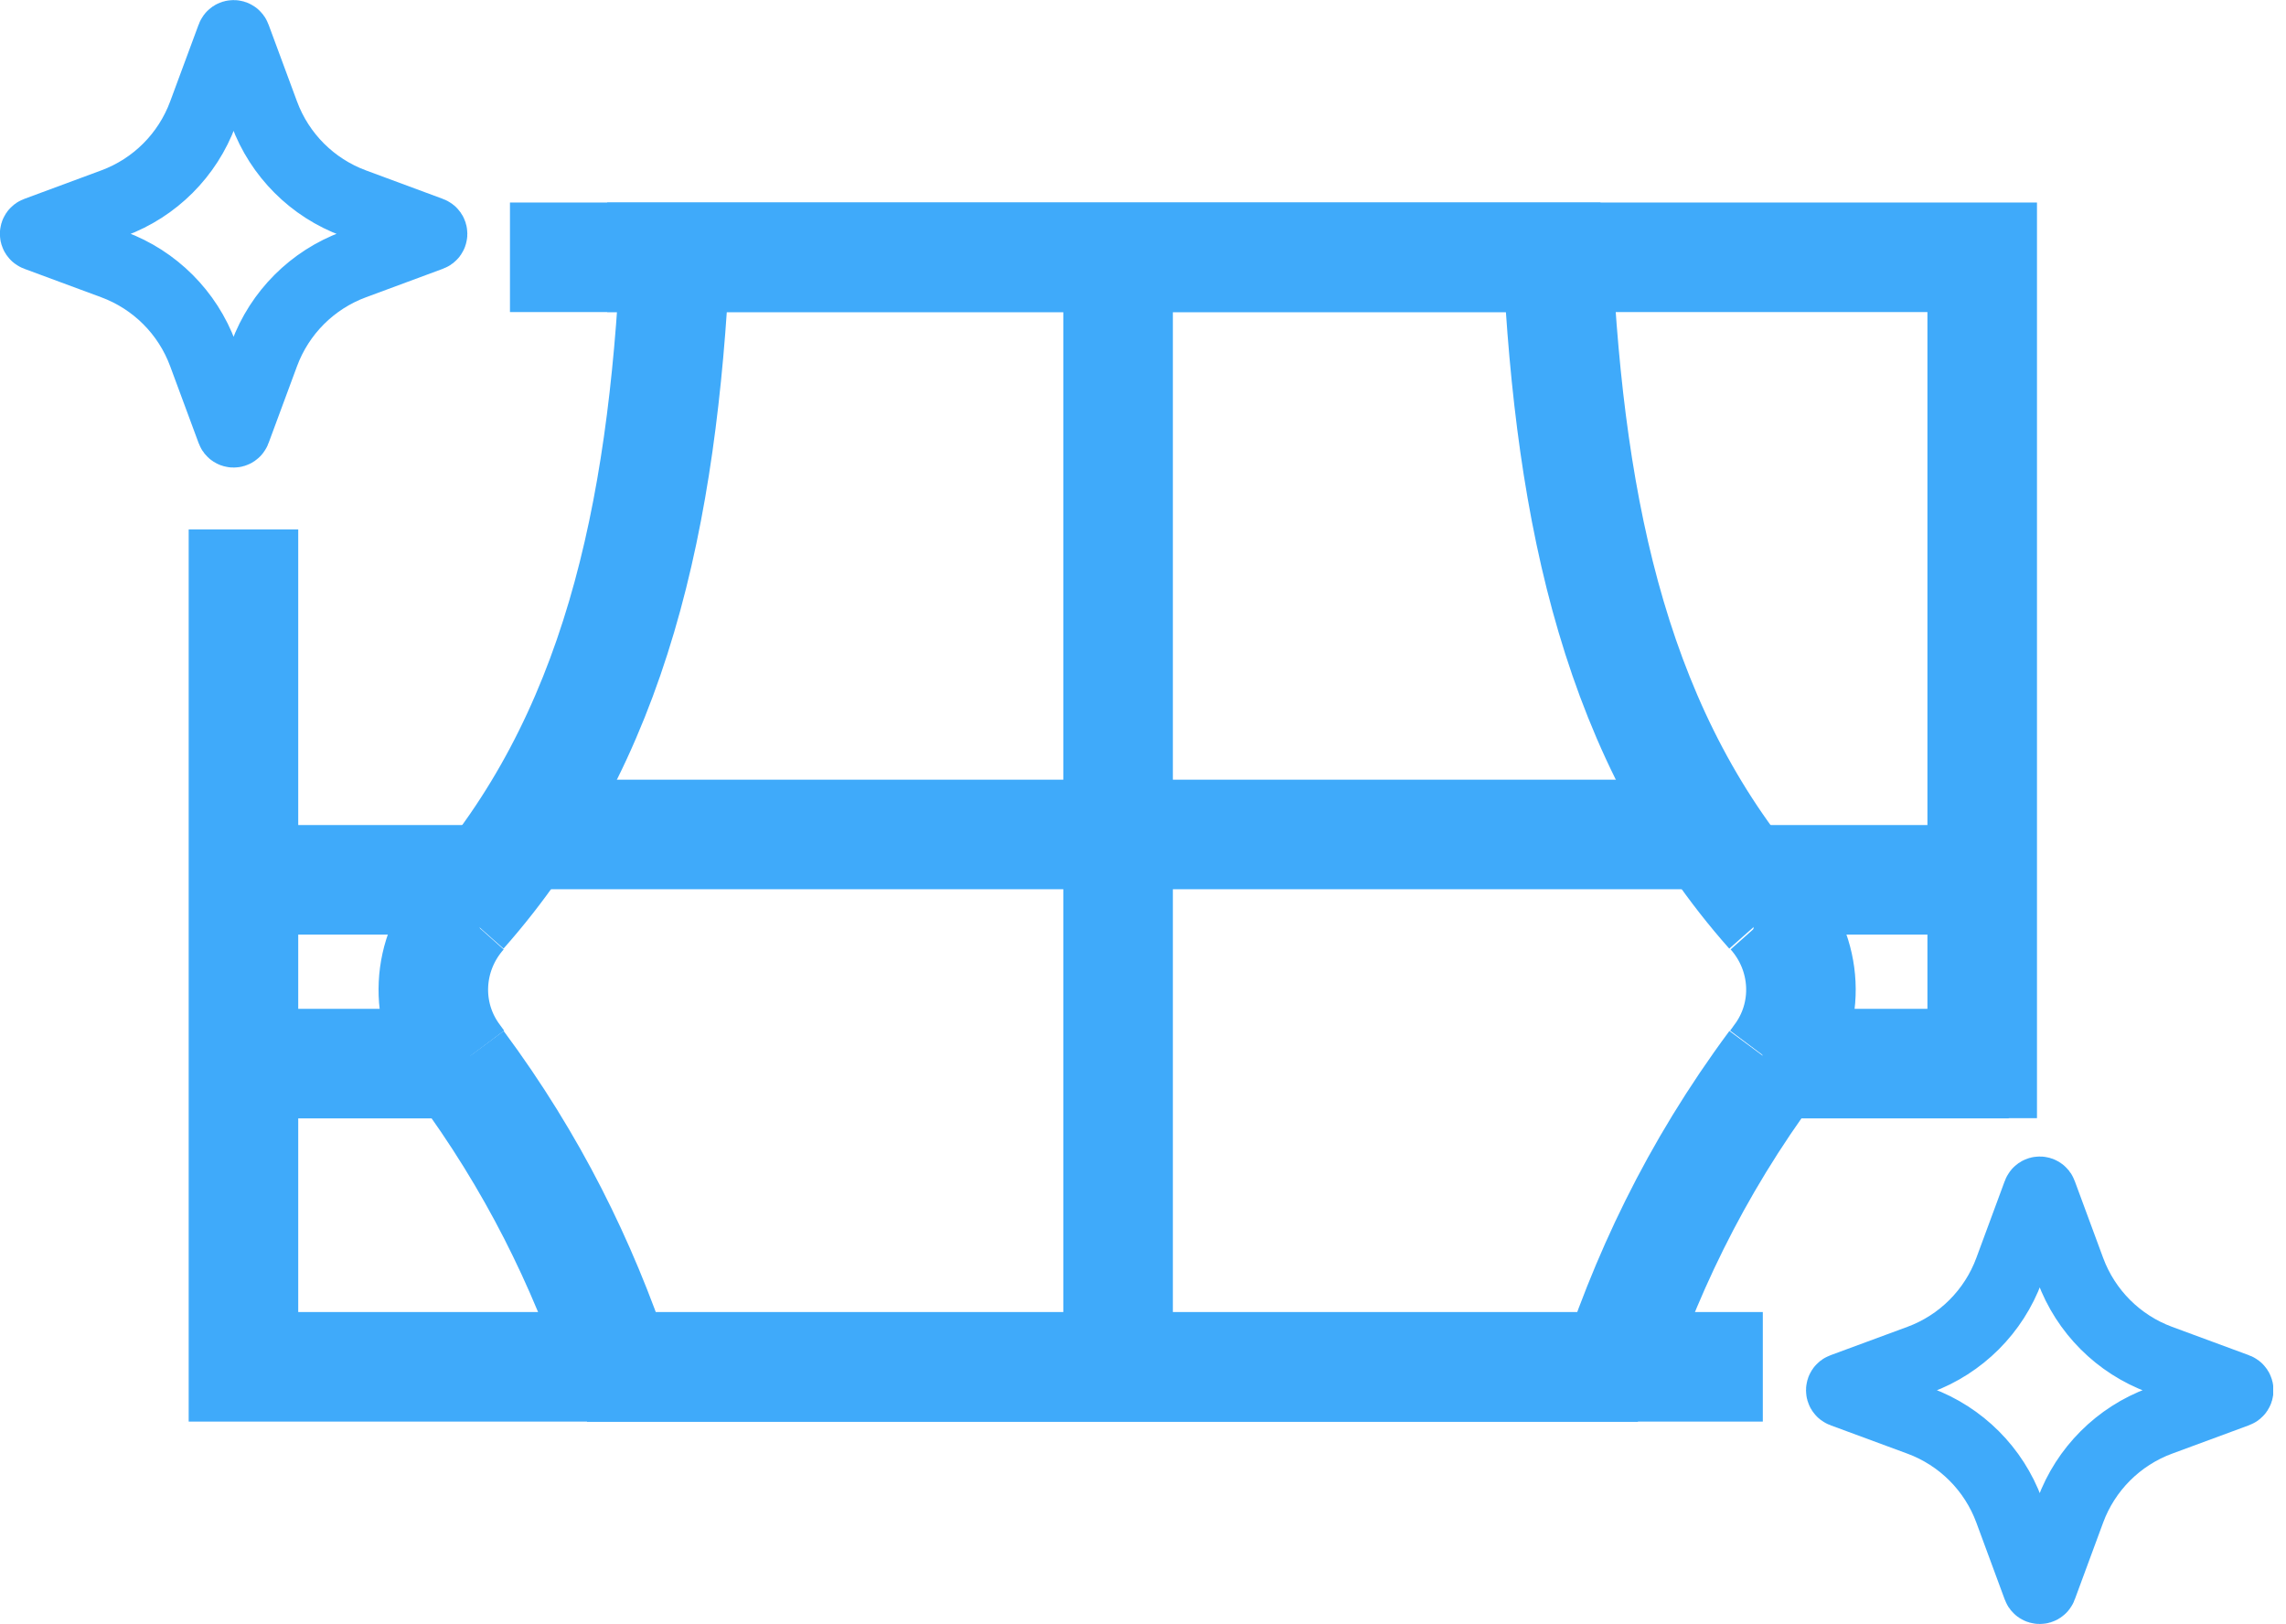
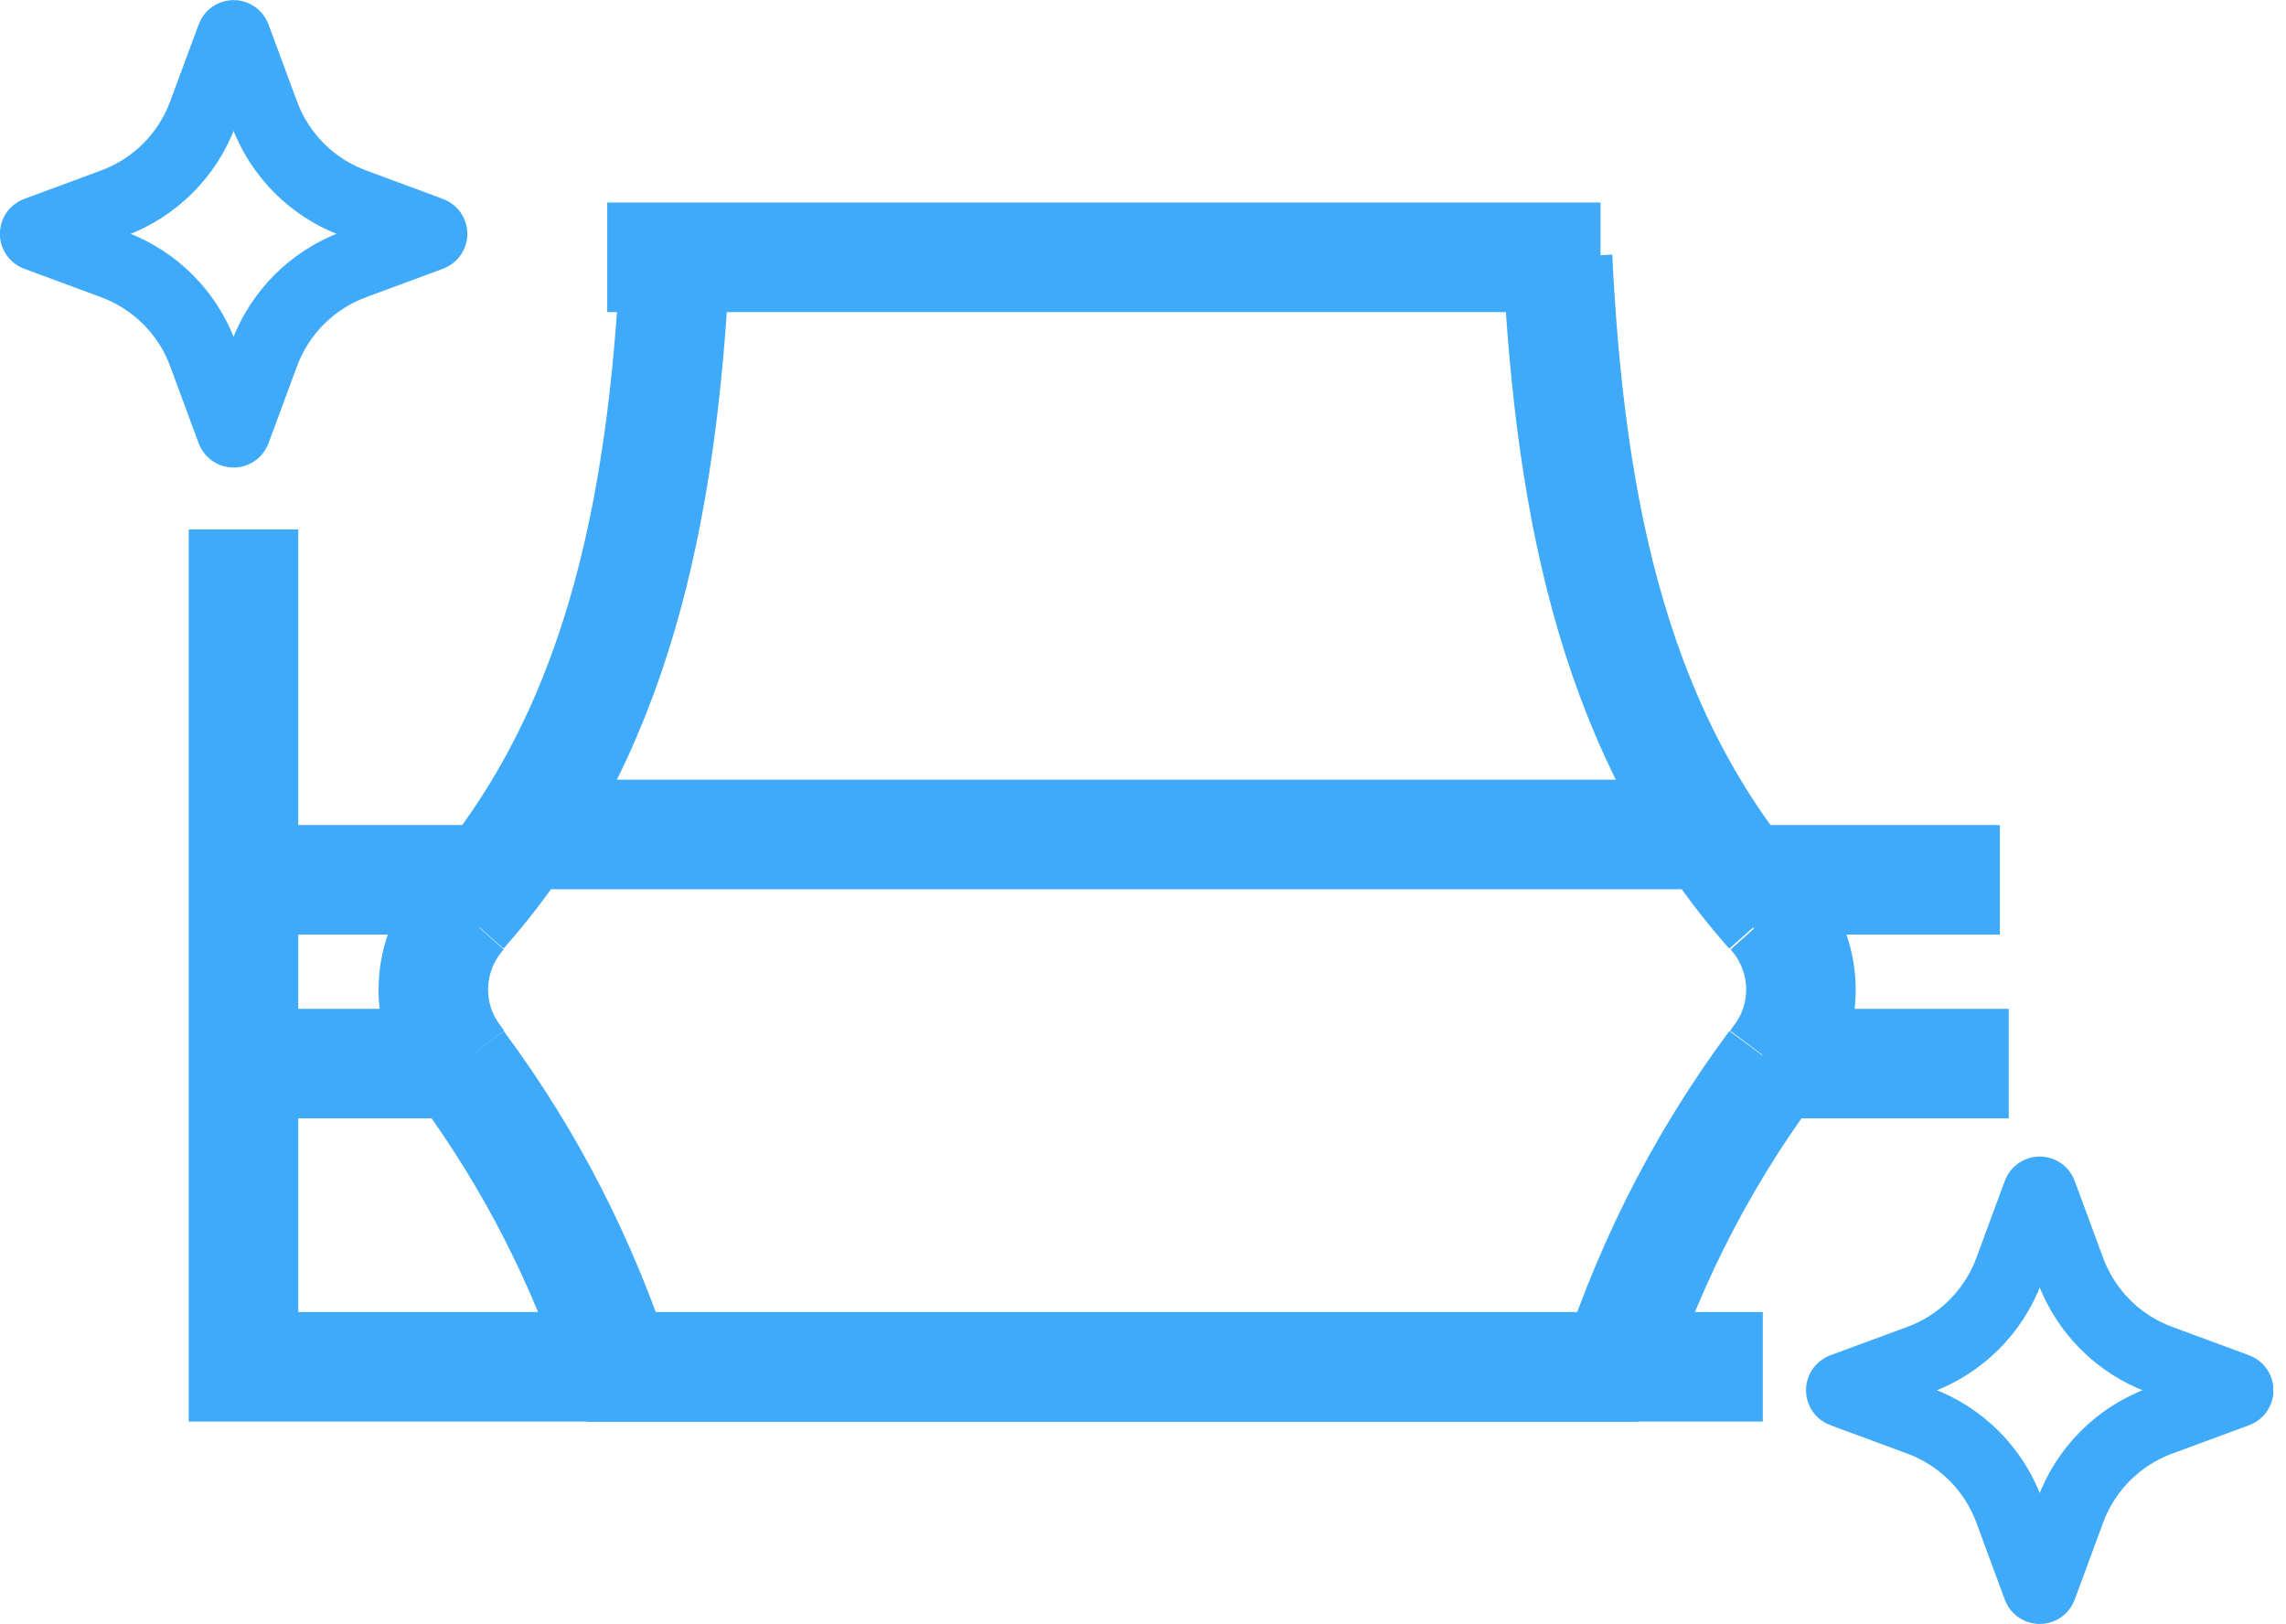
<svg xmlns="http://www.w3.org/2000/svg" width="38" height="27" viewBox="0 0 38 27" fill="none">
  <g clip-path="url(#clip0_427_3188)">
    <path d="M29.303 22.72H4.047V8.801" stroke="#3FAAFA" stroke-width="1.821" stroke-miterlimit="10" />
-     <path d="M8.477 4.277H32.95V18.587" stroke="#3FAAFA" stroke-width="1.821" stroke-miterlimit="10" />
    <path d="M27.227 22.723H9.758" stroke="#3FAAFA" stroke-width="1.821" stroke-miterlimit="10" />
    <path d="M28.833 13.871H8.477" stroke="#3FAAFA" stroke-width="1.821" stroke-miterlimit="10" />
    <path d="M10.094 4.277H26.605" stroke="#3FAAFA" stroke-width="1.821" stroke-miterlimit="10" />
-     <path d="M18.586 4.277V22.72" stroke="#3FAAFA" stroke-width="1.821" stroke-miterlimit="10" />
    <path d="M7.652 17.678C7.628 17.646 7.604 17.614 7.581 17.581C7.035 16.855 7.088 15.854 7.693 15.176C7.697 15.172 7.699 15.168 7.703 15.164" stroke="#3FAAFA" stroke-width="1.821" stroke-miterlimit="10" />
    <path d="M10.258 22.721C9.676 20.995 8.862 19.326 7.641 17.68" stroke="#3FAAFA" stroke-width="1.821" stroke-miterlimit="10" />
    <path d="M7.688 15.165C10.236 12.288 11.013 8.574 11.223 4.277" stroke="#3FAAFA" stroke-width="1.821" stroke-miterlimit="10" />
    <path d="M3.883 14.625H7.975" stroke="#3FAAFA" stroke-width="1.821" stroke-miterlimit="10" />
    <path d="M3.727 17.68H7.821" stroke="#3FAAFA" stroke-width="1.821" stroke-miterlimit="10" />
    <path d="M29.488 17.678C29.512 17.646 29.537 17.614 29.559 17.581C30.105 16.855 30.052 15.854 29.448 15.176C29.444 15.172 29.442 15.168 29.438 15.164" stroke="#3FAAFA" stroke-width="1.821" stroke-miterlimit="10" />
    <path d="M26.734 23.109C27.323 21.246 28.165 19.452 29.479 17.68" stroke="#3FAAFA" stroke-width="1.821" stroke-miterlimit="10" />
    <path d="M29.427 15.165C26.878 12.288 26.101 8.574 25.891 4.277" stroke="#3FAAFA" stroke-width="1.821" stroke-miterlimit="10" />
    <path d="M33.243 14.625H29.148" stroke="#3FAAFA" stroke-width="1.821" stroke-miterlimit="10" />
    <path d="M33.391 17.68H29.297" stroke="#3FAAFA" stroke-width="1.821" stroke-miterlimit="10" />
    <path d="M4.393 5.886L3.919 7.166C3.907 7.2 3.859 7.2 3.847 7.166L3.373 5.886C3.118 5.196 2.574 4.652 1.884 4.397L0.604 3.923C0.57 3.911 0.57 3.863 0.604 3.851L1.884 3.377C2.574 3.122 3.118 2.578 3.373 1.888L3.847 0.608C3.859 0.573 3.907 0.573 3.919 0.608L4.393 1.888C4.648 2.578 5.192 3.122 5.882 3.377L7.162 3.851C7.197 3.863 7.197 3.911 7.162 3.923L5.882 4.397C5.192 4.652 4.648 5.196 4.393 5.886Z" stroke="#3FAAFA" stroke-width="1.161" stroke-miterlimit="10" />
    <path d="M34.416 25.108L33.943 26.389C33.931 26.423 33.882 26.423 33.87 26.389L33.397 25.108C33.142 24.418 32.598 23.874 31.908 23.619L30.627 23.146C30.593 23.134 30.593 23.085 30.627 23.073L31.908 22.6C32.598 22.345 33.142 21.801 33.397 21.111L33.87 19.831C33.882 19.796 33.931 19.796 33.943 19.831L34.416 21.111C34.671 21.801 35.215 22.345 35.905 22.6L37.186 23.073C37.22 23.085 37.22 23.134 37.186 23.146L35.905 23.619C35.215 23.874 34.671 24.418 34.416 25.108Z" stroke="#3FAAFA" stroke-width="1.161" stroke-miterlimit="10" />
  </g>
  <defs>
    <clipPath id="clip0_427_3188">
      <rect width="37.787" height="26.995" fill="white" />
    </clipPath>
  </defs>
</svg>